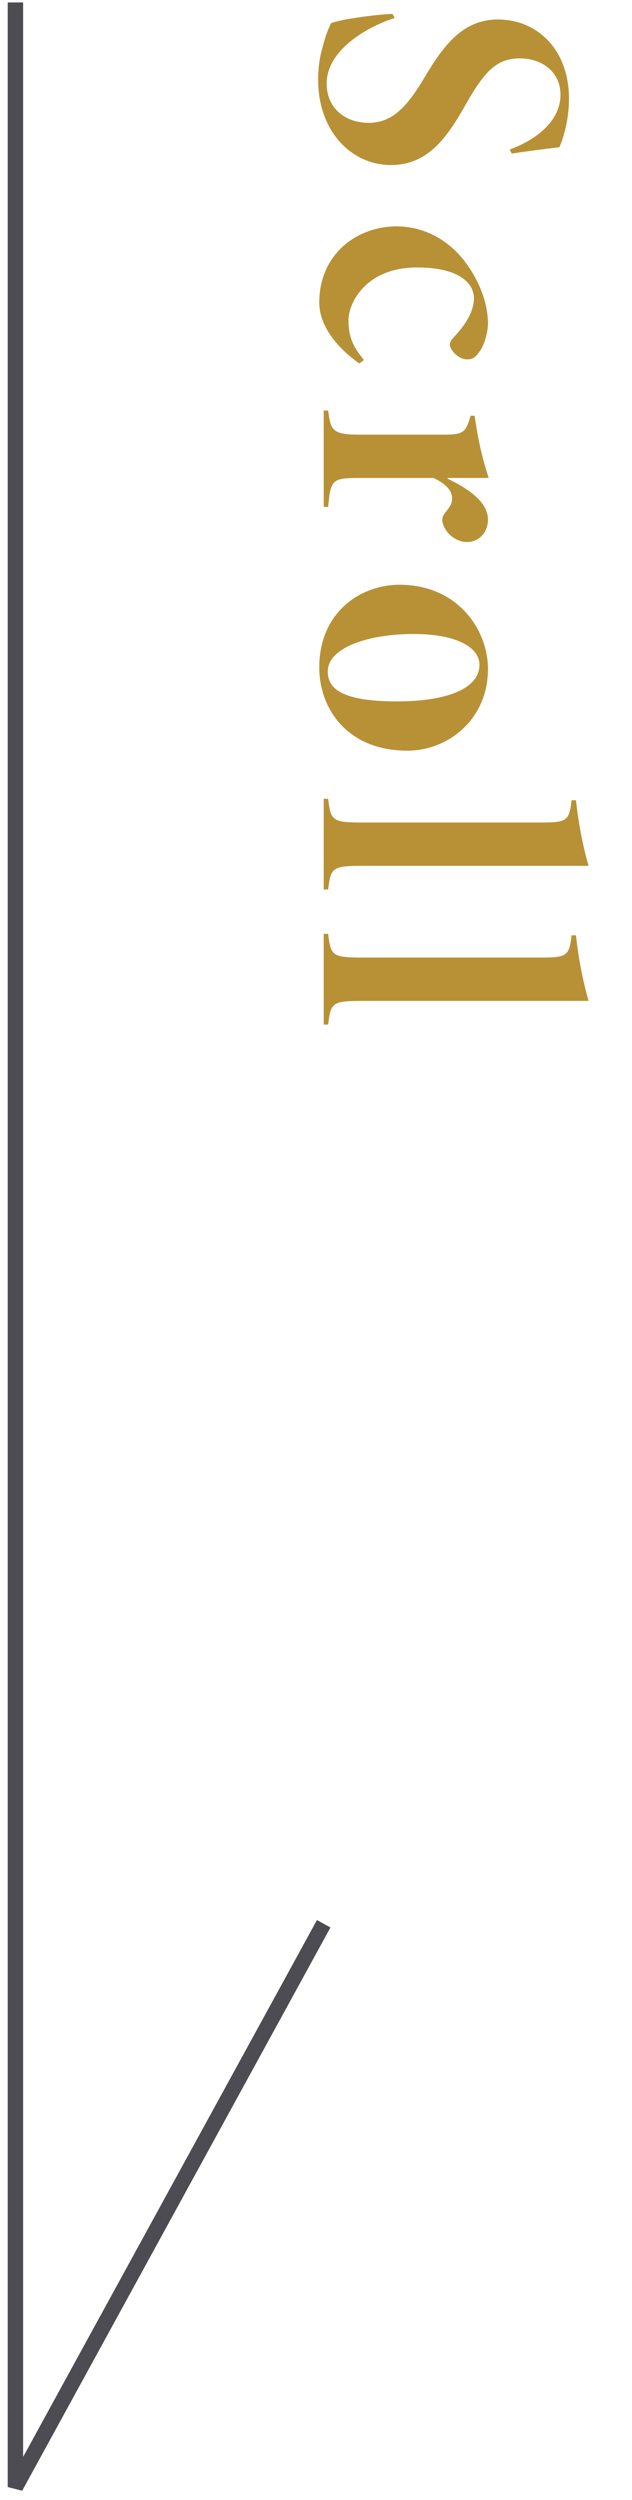
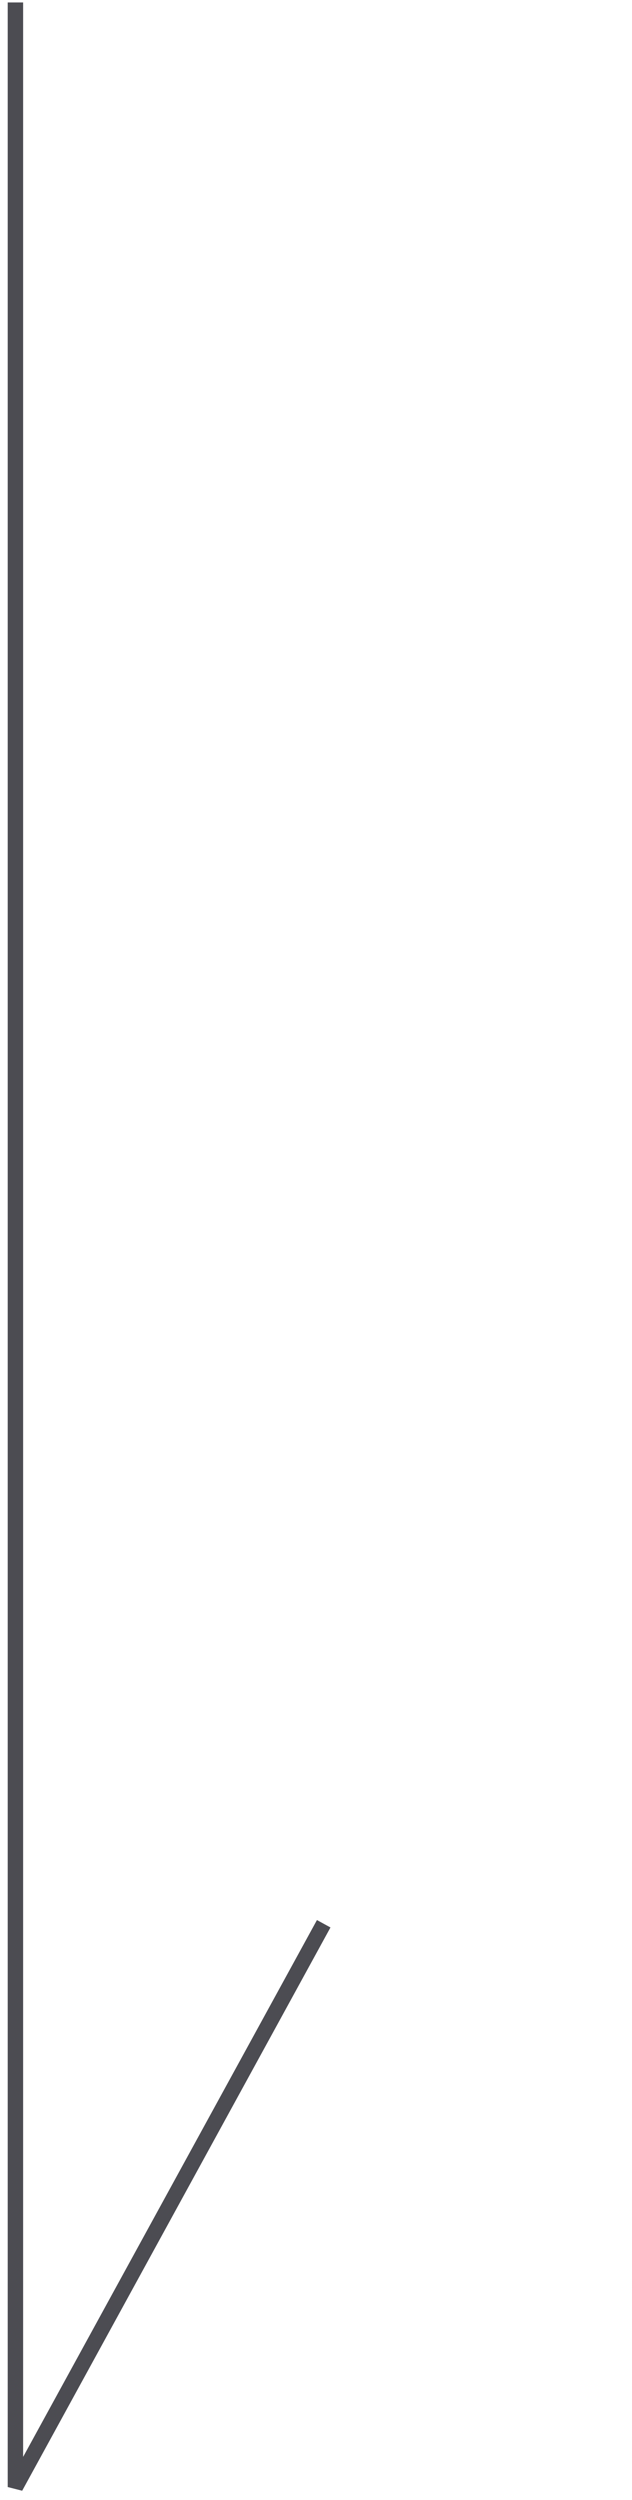
<svg xmlns="http://www.w3.org/2000/svg" width="41" height="162" viewBox="0 0 41 162" fill="none">
  <path d="M1 0.159V161.159L21 124.659" stroke="#4C4C52" />
-   <path d="M33.192 9.951L33.072 9.687C34.536 9.159 36.36 7.983 36.36 6.135C36.36 4.695 35.208 3.783 33.72 3.783C32.208 3.783 31.44 4.647 30.288 6.639C29.112 8.727 27.864 10.695 25.368 10.695C22.776 10.695 20.64 8.487 20.64 5.175C20.64 4.383 20.736 3.687 20.952 2.967C21.12 2.295 21.312 1.839 21.48 1.503C22.032 1.263 24.432 0.927 25.464 0.903L25.608 1.167C23.904 1.695 21.192 3.207 21.192 5.415C21.192 6.951 22.32 7.959 23.928 7.959C25.44 7.959 26.376 6.927 27.432 5.199C28.656 3.135 29.904 1.263 32.304 1.263C34.824 1.263 36.912 3.183 36.912 6.399C36.912 7.719 36.576 8.895 36.288 9.543C35.4 9.639 34.344 9.783 33.192 9.951ZM23.616 23.332L23.304 23.548C21.84 22.516 20.712 21.1 20.712 19.612C20.712 16.42 23.208 14.668 25.728 14.668C27.432 14.668 29.064 15.484 30.192 16.996C31.32 18.508 31.656 19.996 31.656 20.932C31.656 21.556 31.416 22.444 31.032 22.876C30.816 23.212 30.528 23.308 30.24 23.284C29.712 23.26 29.184 22.66 29.184 22.324C29.184 22.228 29.208 22.108 29.424 21.868C30.312 20.932 30.744 20.092 30.744 19.324C30.744 18.412 29.88 17.332 27.048 17.332C23.736 17.332 22.608 19.636 22.608 20.74C22.608 21.868 22.92 22.492 23.616 23.332ZM29.04 30.972L29.04 31.02C30.192 31.572 31.656 32.46 31.656 33.66C31.656 34.548 31.032 35.124 30.288 35.124C29.616 35.124 28.944 34.596 28.752 33.996C28.632 33.684 28.704 33.468 28.824 33.3C29.16 32.868 29.328 32.676 29.328 32.292C29.328 31.836 28.992 31.38 28.128 30.972L23.304 30.972C21.528 30.972 21.456 31.092 21.288 32.844L21 32.844L21 26.604L21.288 26.604C21.456 27.852 21.528 28.164 23.28 28.164L28.8 28.164C30.072 28.164 30.216 28.02 30.528 26.94L30.792 26.94C30.936 27.996 31.2 29.46 31.704 30.972L29.04 30.972ZM31.656 43.363C31.656 46.555 29.136 48.643 26.424 48.643C22.584 48.643 20.712 45.979 20.712 43.243C20.712 39.667 23.4 37.891 25.92 37.891C29.664 37.891 31.656 40.771 31.656 43.363ZM31.104 43.075C31.104 41.995 29.712 41.083 26.832 41.083C23.808 41.083 21.264 41.995 21.264 43.507C21.264 44.467 21.888 45.451 25.728 45.451C29.136 45.451 31.104 44.563 31.104 43.075ZM21 57.642L21 51.762L21.288 51.762C21.456 53.178 21.552 53.298 23.52 53.298L35.136 53.298C36.768 53.298 36.936 53.178 37.08 51.858L37.368 51.858C37.464 52.866 37.752 54.642 38.184 56.106L23.52 56.106C21.552 56.106 21.456 56.226 21.288 57.642L21 57.642ZM21 66.393L21 60.513L21.288 60.513C21.456 61.929 21.552 62.049 23.52 62.049L35.136 62.049C36.768 62.049 36.936 61.929 37.08 60.609L37.368 60.609C37.464 61.617 37.752 63.393 38.184 64.857L23.52 64.857C21.552 64.857 21.456 64.977 21.288 66.393L21 66.393Z" fill="#B89136" />
</svg>